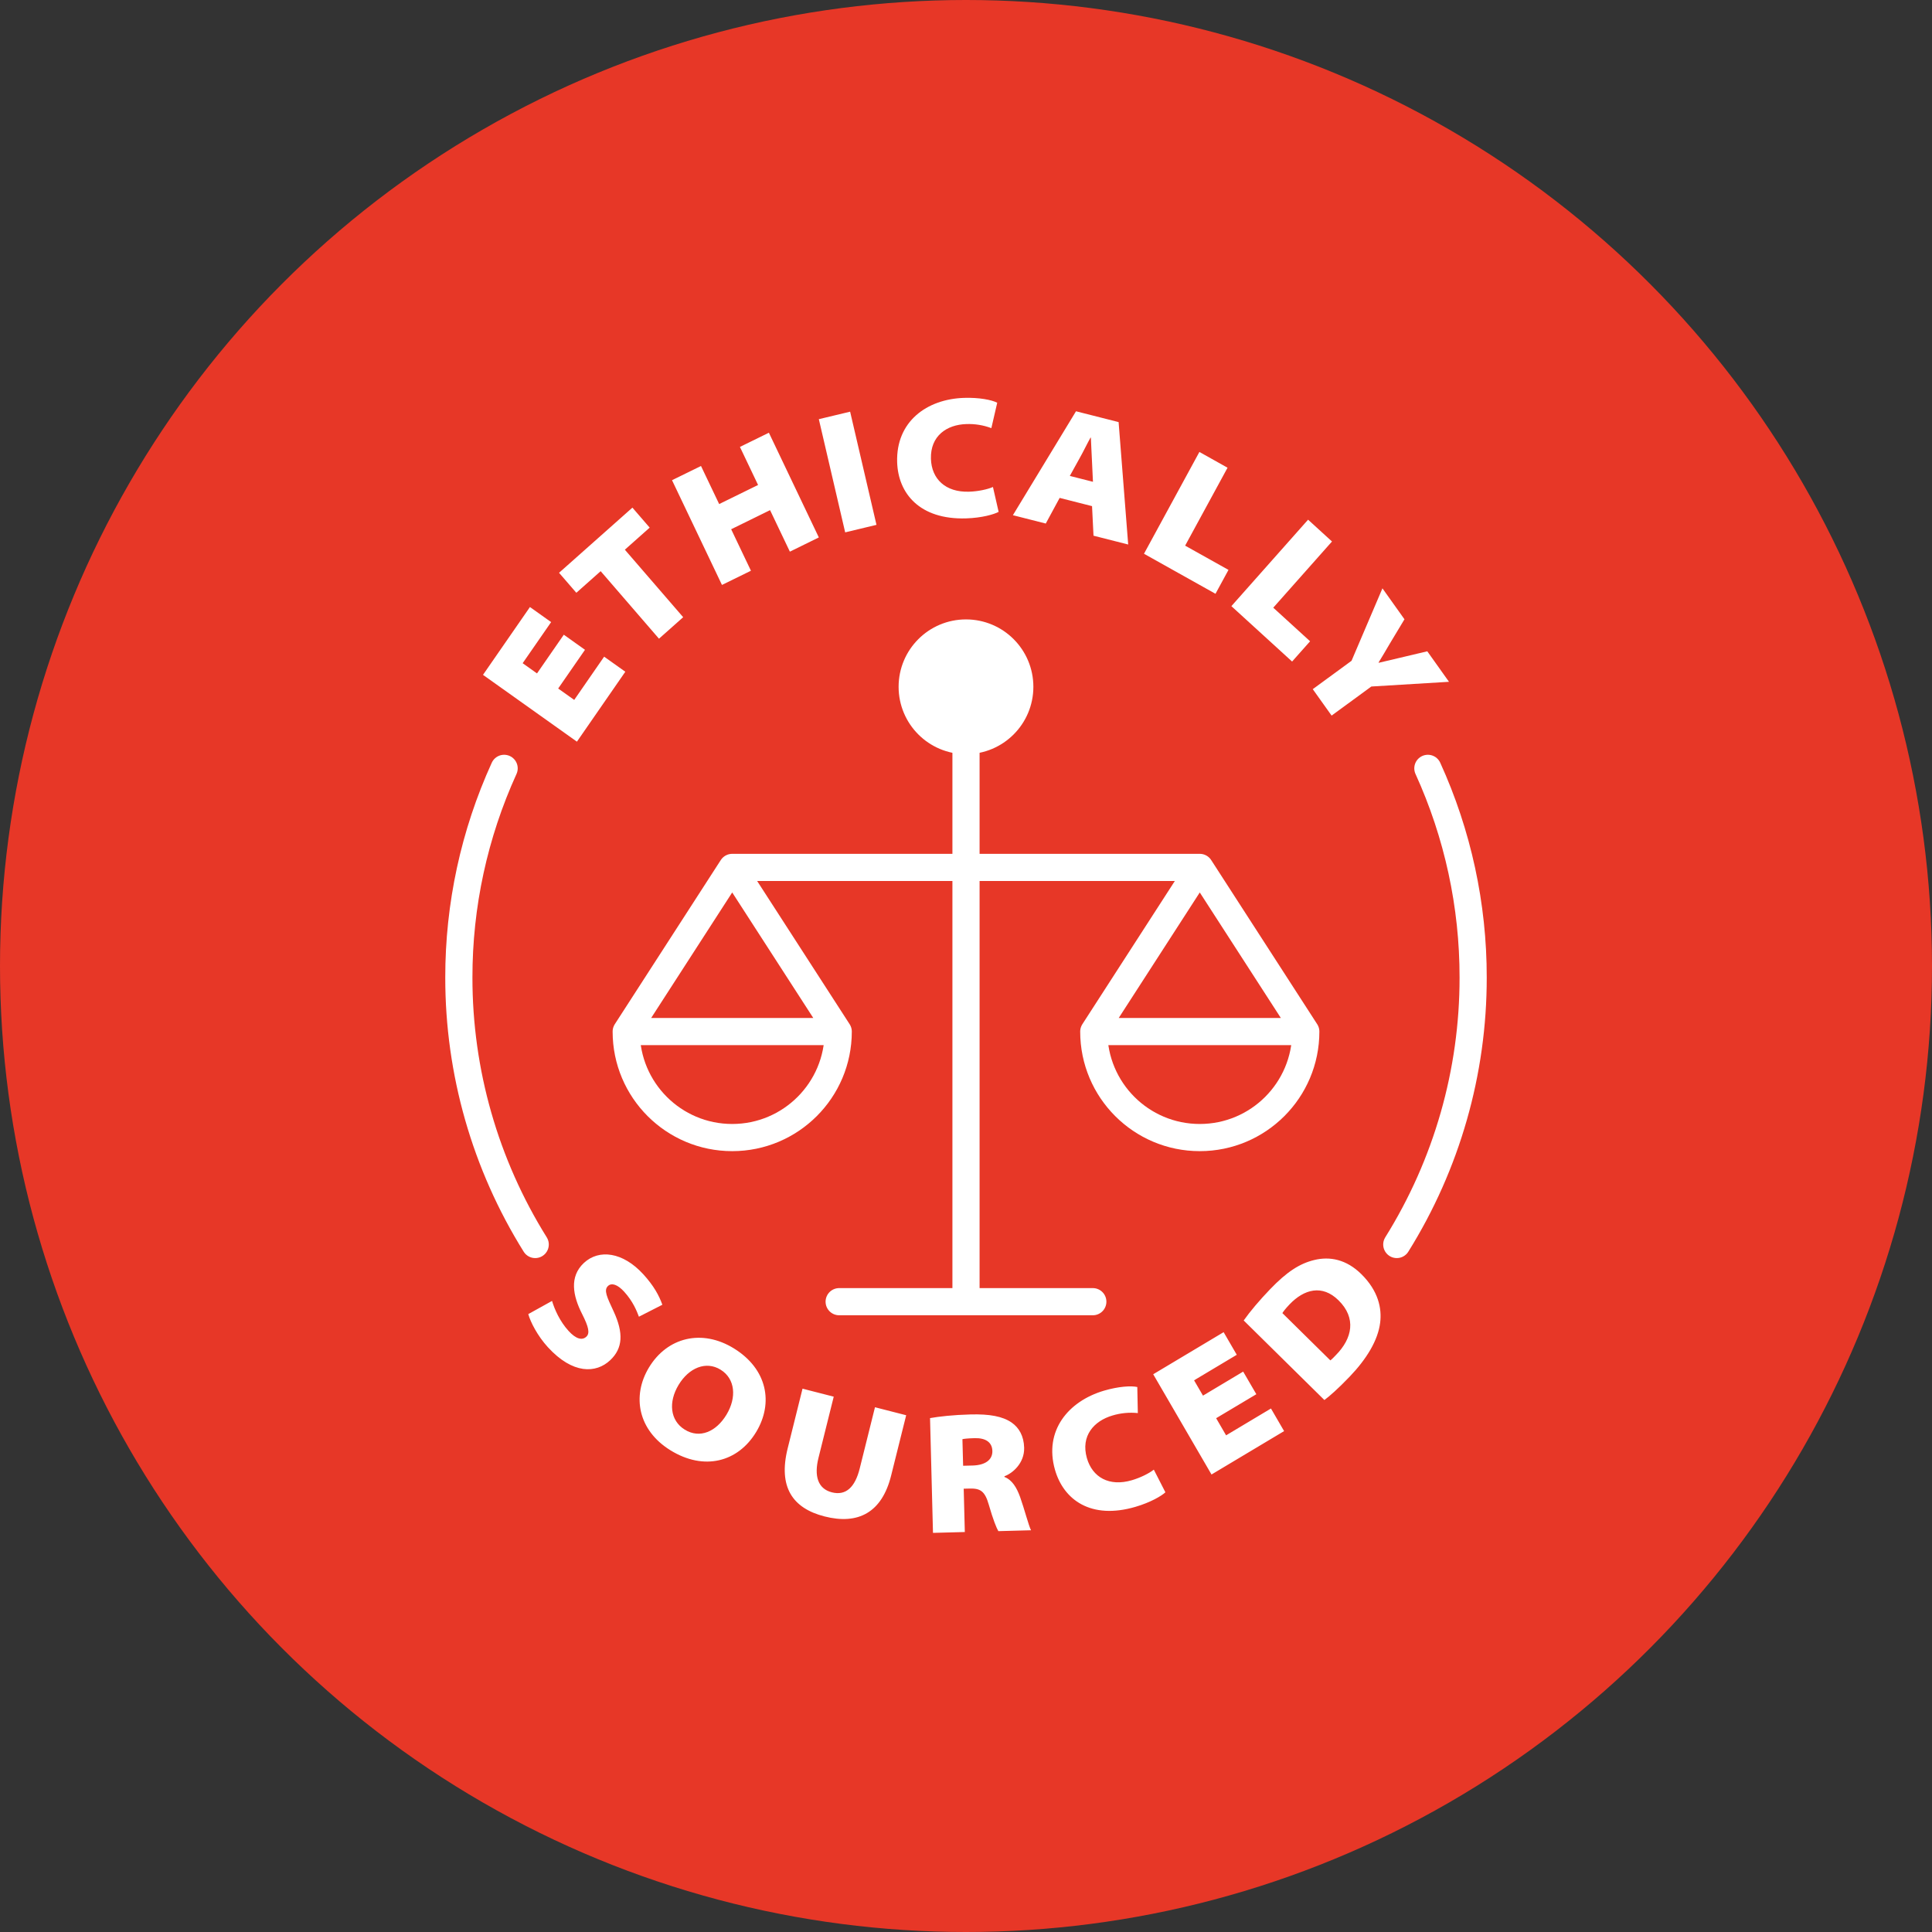
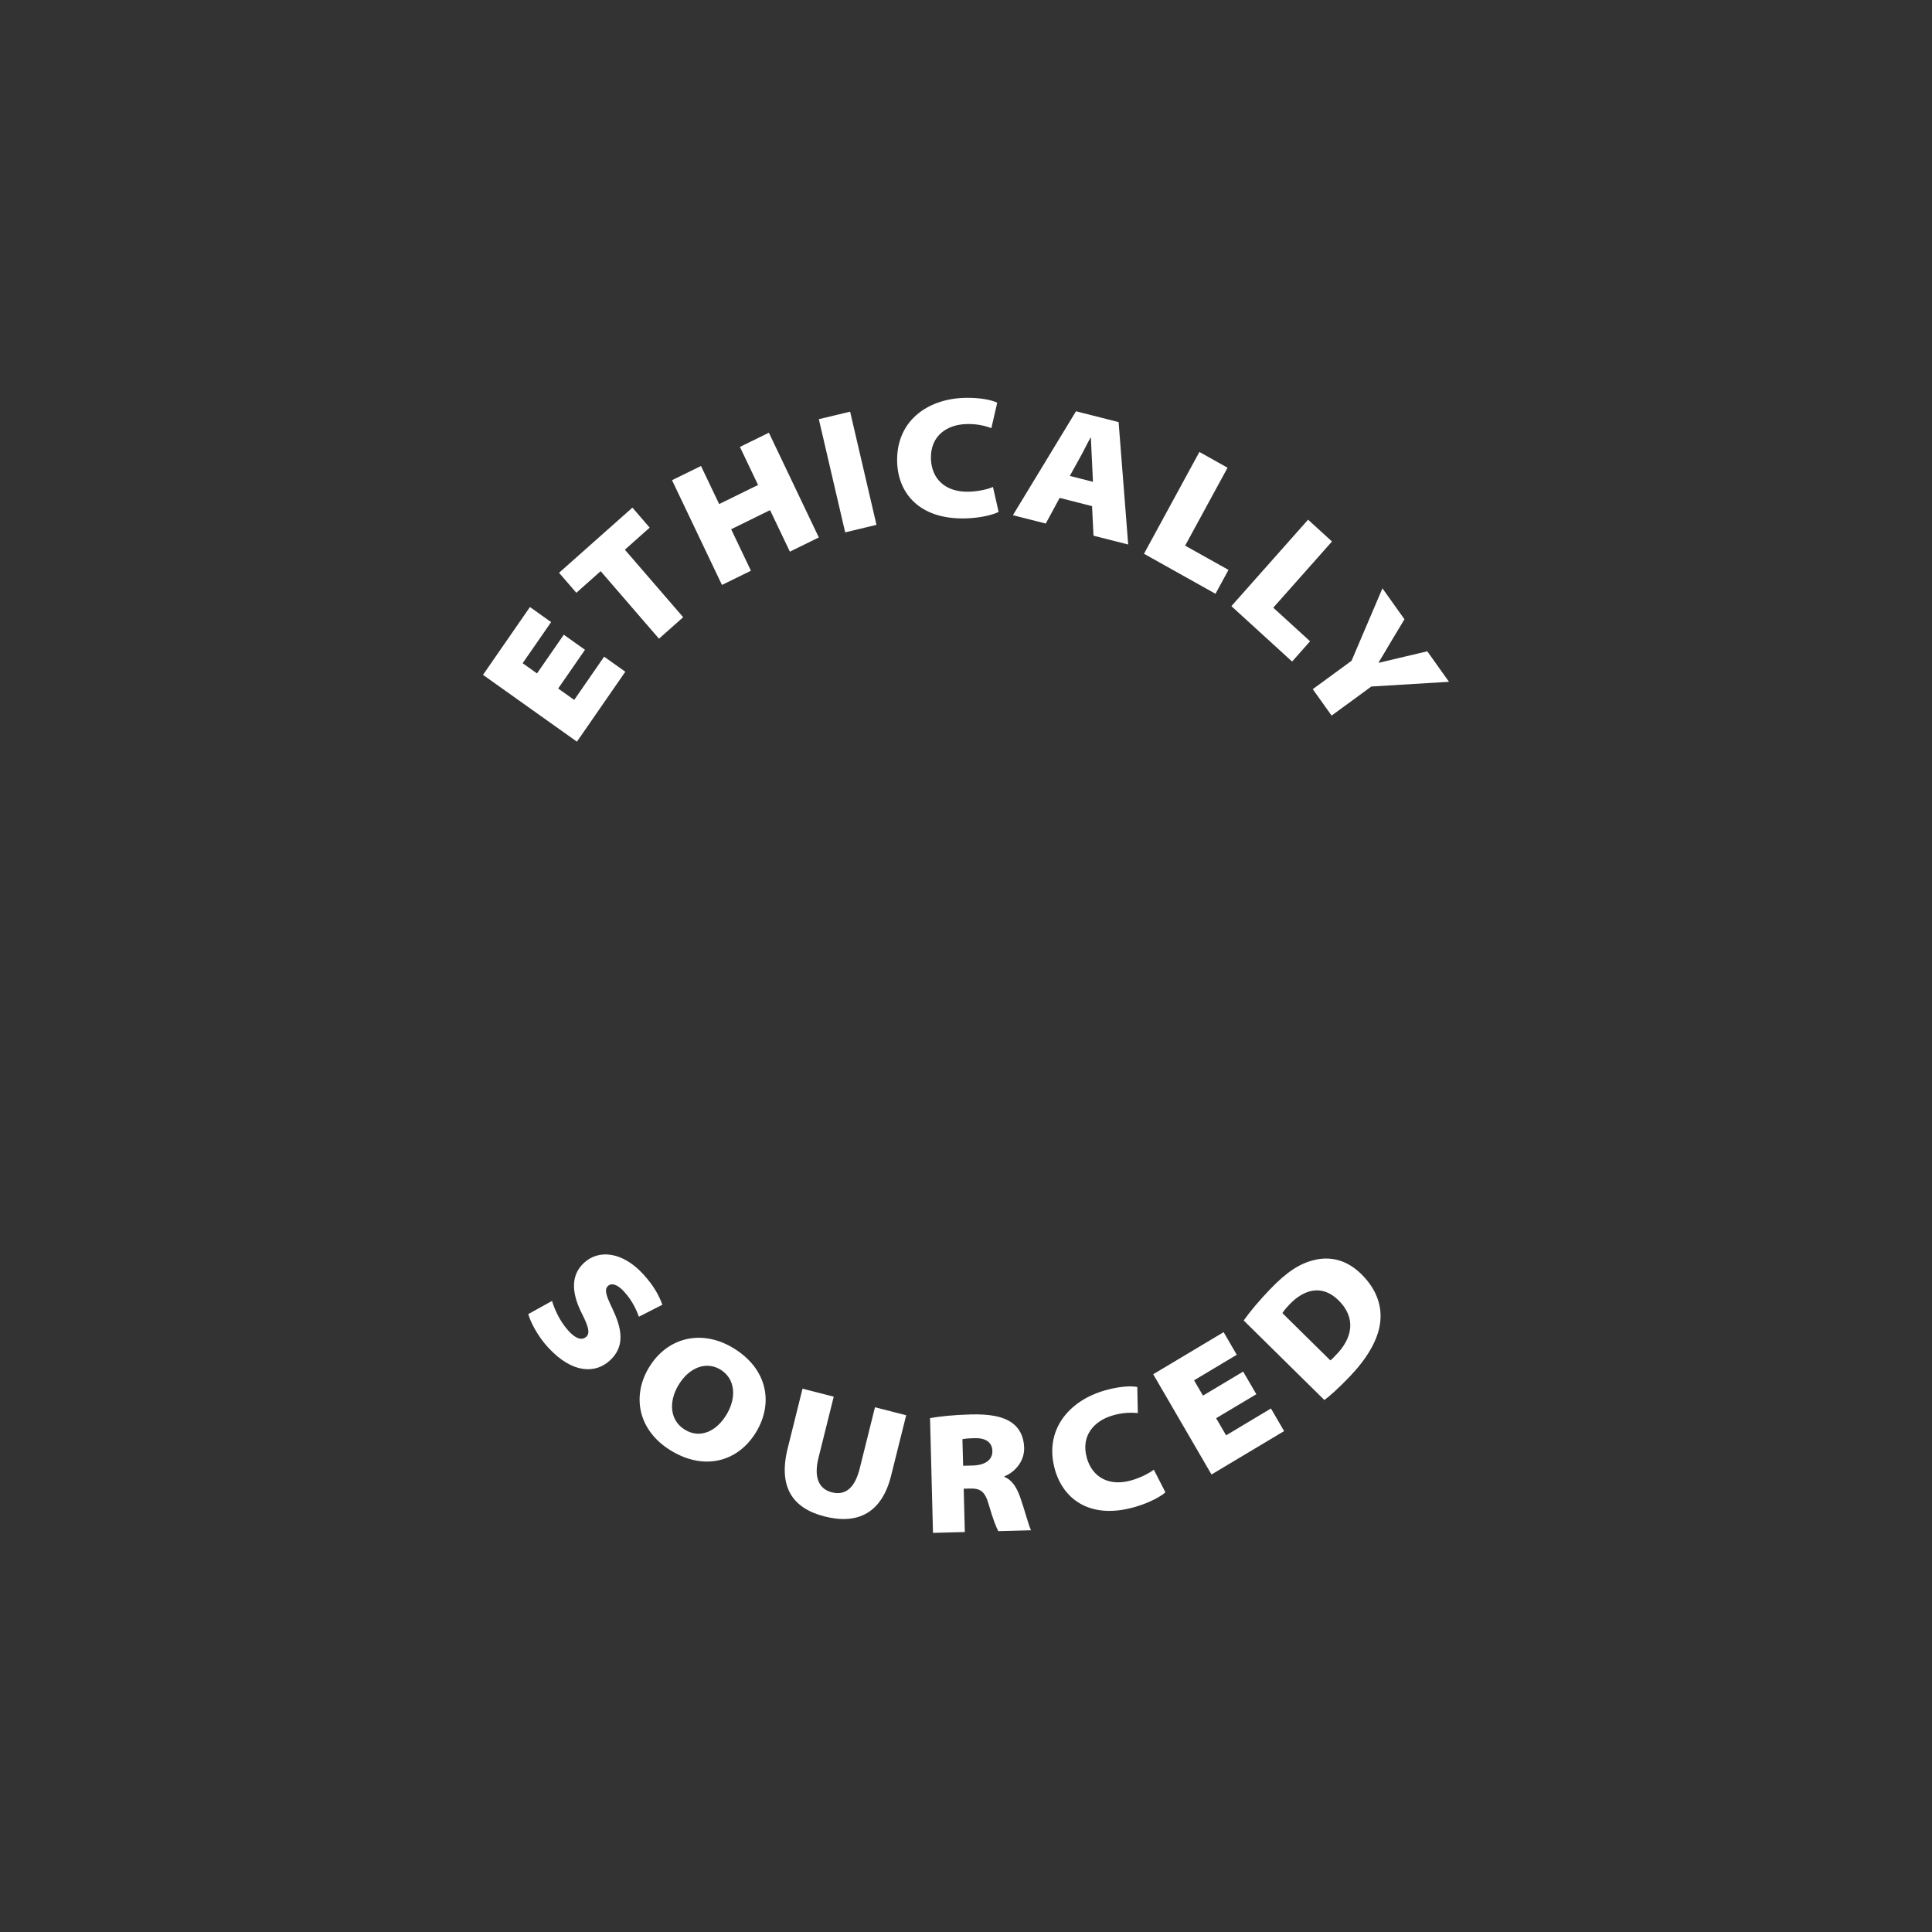
<svg xmlns="http://www.w3.org/2000/svg" width="80" height="80" viewBox="0 0 80 80" fill="none">
  <rect x="0" y="0" width="80" height="80" fill="#333333" stroke="none" />
-   <circle cx="40" cy="40" r="40" fill="#E73727" />
-   <path d="M40 30.667V53.9M34.748 53.9H45.251M30.319 35.918H49.68M30.319 35.918L25.93 42.715M30.319 35.918L34.709 42.715M49.68 35.918L54.07 42.715M49.68 35.918L45.291 42.715M34.709 42.715C34.709 45.139 32.743 47.104 30.319 47.104C27.895 47.104 25.93 45.139 25.93 42.715M34.709 42.715H25.93M54.07 42.715C54.07 45.139 52.105 47.104 49.68 47.104C47.256 47.104 45.291 45.139 45.291 42.715M54.07 42.715H45.291" stroke="white" stroke-width="1.125" stroke-linecap="round" stroke-linejoin="round" />
-   <path d="M39.999 30.666C41.23 30.666 42.227 29.669 42.227 28.439C42.227 27.208 41.23 26.211 39.999 26.211C38.769 26.211 37.772 27.208 37.772 28.439C37.772 29.669 38.769 30.666 39.999 30.666Z" fill="white" stroke="white" stroke-width="1.125" stroke-linecap="round" stroke-linejoin="round" />
  <path d="M22.859 53.868C22.961 54.211 23.177 54.71 23.546 55.114C23.848 55.444 24.105 55.514 24.28 55.349C24.43 55.208 24.38 54.953 24.105 54.412C23.719 53.654 23.569 52.869 24.173 52.3C24.804 51.707 25.797 51.846 26.636 52.763C27.076 53.245 27.291 53.648 27.427 54.027L26.456 54.522C26.37 54.291 26.21 53.885 25.841 53.482C25.572 53.188 25.326 53.108 25.176 53.249C24.99 53.424 25.134 53.708 25.411 54.305C25.822 55.196 25.794 55.827 25.267 56.323C24.683 56.873 23.719 56.912 22.687 55.785C22.26 55.319 21.967 54.746 21.875 54.414L22.858 53.869L22.859 53.868ZM31.311 59.296C30.561 60.54 29.153 60.916 27.758 60.051C26.422 59.224 26.157 57.812 26.87 56.628C27.628 55.372 29.065 55.014 30.395 55.838C31.767 56.688 32.039 58.088 31.311 59.296ZM28.098 57.347C27.672 58.055 27.741 58.818 28.354 59.198C28.974 59.582 29.657 59.285 30.083 58.577C30.509 57.869 30.448 57.094 29.84 56.717C29.233 56.34 28.524 56.639 28.098 57.347ZM34.523 57.833L33.891 60.369C33.708 61.104 33.857 61.643 34.444 61.794C35.032 61.944 35.407 61.576 35.599 60.807L36.231 58.271L37.523 58.602L36.899 61.103C36.519 62.628 35.538 63.15 34.138 62.791C32.819 62.453 32.216 61.576 32.617 59.969L33.231 57.502L34.523 57.833ZM38.511 58.721C38.883 58.654 39.467 58.588 40.186 58.569C40.982 58.548 41.514 58.648 41.887 58.903C42.196 59.117 42.395 59.462 42.408 59.948C42.424 60.591 41.92 61.012 41.592 61.128L41.592 61.157C41.913 61.284 42.097 61.594 42.241 61.99C42.416 62.479 42.596 63.183 42.693 63.365L41.339 63.401C41.258 63.26 41.123 62.928 40.945 62.31C40.782 61.736 40.589 61.626 40.145 61.638L39.905 61.644L39.951 63.438L38.633 63.473L38.511 58.72L38.511 58.721ZM39.881 60.694L40.276 60.684C40.797 60.67 41.101 60.447 41.092 60.083C41.083 59.718 40.81 59.539 40.359 59.551C40.063 59.559 39.922 59.577 39.852 59.593L39.881 60.694ZM48.257 61.793C48.095 61.944 47.643 62.211 47.02 62.394C45.172 62.937 44.039 62.102 43.684 60.859C43.225 59.253 44.223 58.023 45.719 57.583C46.308 57.41 46.834 57.375 47.093 57.433L47.115 58.513C46.762 58.476 46.405 58.51 46.065 58.613C45.3 58.837 44.743 59.455 45.005 60.375C45.233 61.171 45.927 61.569 46.867 61.293C47.22 61.19 47.585 61.008 47.777 60.855L48.257 61.793ZM52.023 57.731L50.358 58.725L50.77 59.434L52.628 58.323L53.172 59.259L50.166 61.056L47.752 56.905L50.668 55.162L51.212 56.099L49.444 57.156L49.813 57.79L51.477 56.795L52.022 57.731L52.023 57.731ZM51.499 54.678C51.768 54.295 52.161 53.834 52.589 53.388C53.287 52.66 53.82 52.319 54.422 52.174C55.063 52.018 55.747 52.145 56.369 52.758C57.077 53.456 57.222 54.177 57.15 54.765C57.06 55.504 56.582 56.279 55.884 57.007C55.392 57.52 55.053 57.813 54.84 57.972L51.499 54.678ZM55.087 56.331C55.151 56.285 55.245 56.187 55.313 56.115C56.002 55.418 56.17 54.576 55.426 53.844C54.749 53.175 53.999 53.384 53.4 54.009C53.227 54.189 53.139 54.311 53.1 54.372L55.087 56.331ZM24.223 26.907L23.113 28.51L23.777 28.982L25.016 27.191L25.893 27.815L23.889 30.711L20 27.944L21.944 25.136L22.821 25.76L21.642 27.462L22.236 27.885L23.346 26.282L24.223 26.907ZM24.872 23.651L23.865 24.546L23.149 23.718L26.187 21.02L26.902 21.848L25.874 22.762L28.289 25.557L27.287 26.447L24.872 23.651ZM29.027 19.296L29.779 20.872L31.39 20.082L30.639 18.506L31.838 17.918L33.906 22.254L32.707 22.843L31.887 21.124L30.276 21.915L31.095 23.633L29.895 24.221L27.827 19.884L29.027 19.296ZM35.202 17.047L36.293 21.733L34.997 22.044L33.906 17.357L35.202 17.047ZM41.352 21.195C41.157 21.3 40.654 21.445 40.006 21.465C38.081 21.525 37.188 20.429 37.149 19.136C37.099 17.463 38.368 16.523 39.926 16.475C40.539 16.456 41.057 16.555 41.293 16.676L41.05 17.728C40.717 17.603 40.363 17.546 40.008 17.56C39.211 17.585 38.52 18.042 38.548 19C38.574 19.829 39.147 20.391 40.127 20.36C40.494 20.349 40.893 20.265 41.116 20.165L41.351 21.195L41.352 21.195ZM43.878 20.617L43.303 21.679L41.942 21.333L44.555 17.03L46.319 17.478L46.716 22.547L45.28 22.182L45.219 20.958L43.878 20.617ZM45.257 19.95L45.215 19.062C45.198 18.778 45.186 18.414 45.171 18.123L45.157 18.119C45.015 18.371 44.863 18.693 44.721 18.944L44.299 19.707L45.257 19.95ZM49.664 18.714L50.83 19.367L49.074 22.594L50.869 23.598L50.331 24.587L47.37 22.93L49.664 18.715V18.714ZM54.165 21.519L55.155 22.422L52.723 25.163L54.248 26.554L53.503 27.393L50.989 25.099L54.165 21.519ZM54.359 28.537L55.964 27.362L57.244 24.362L58.156 25.643L57.559 26.635C57.366 26.962 57.254 27.158 57.084 27.432L57.092 27.444C57.381 27.373 57.637 27.318 57.978 27.235L59.101 26.969L60 28.232L56.784 28.427L55.139 29.631L54.359 28.537L54.359 28.537Z" fill="white" />
-   <path d="M57.838 51.532C59.908 48.216 61.004 44.385 61 40.476C61.003 37.488 60.364 34.535 59.125 31.816M20.875 31.816C19.636 34.535 18.997 37.488 19 40.476C18.996 44.385 20.092 48.216 22.162 51.532" stroke="white" stroke-width="1.125" stroke-linecap="round" stroke-linejoin="round" />
</svg>